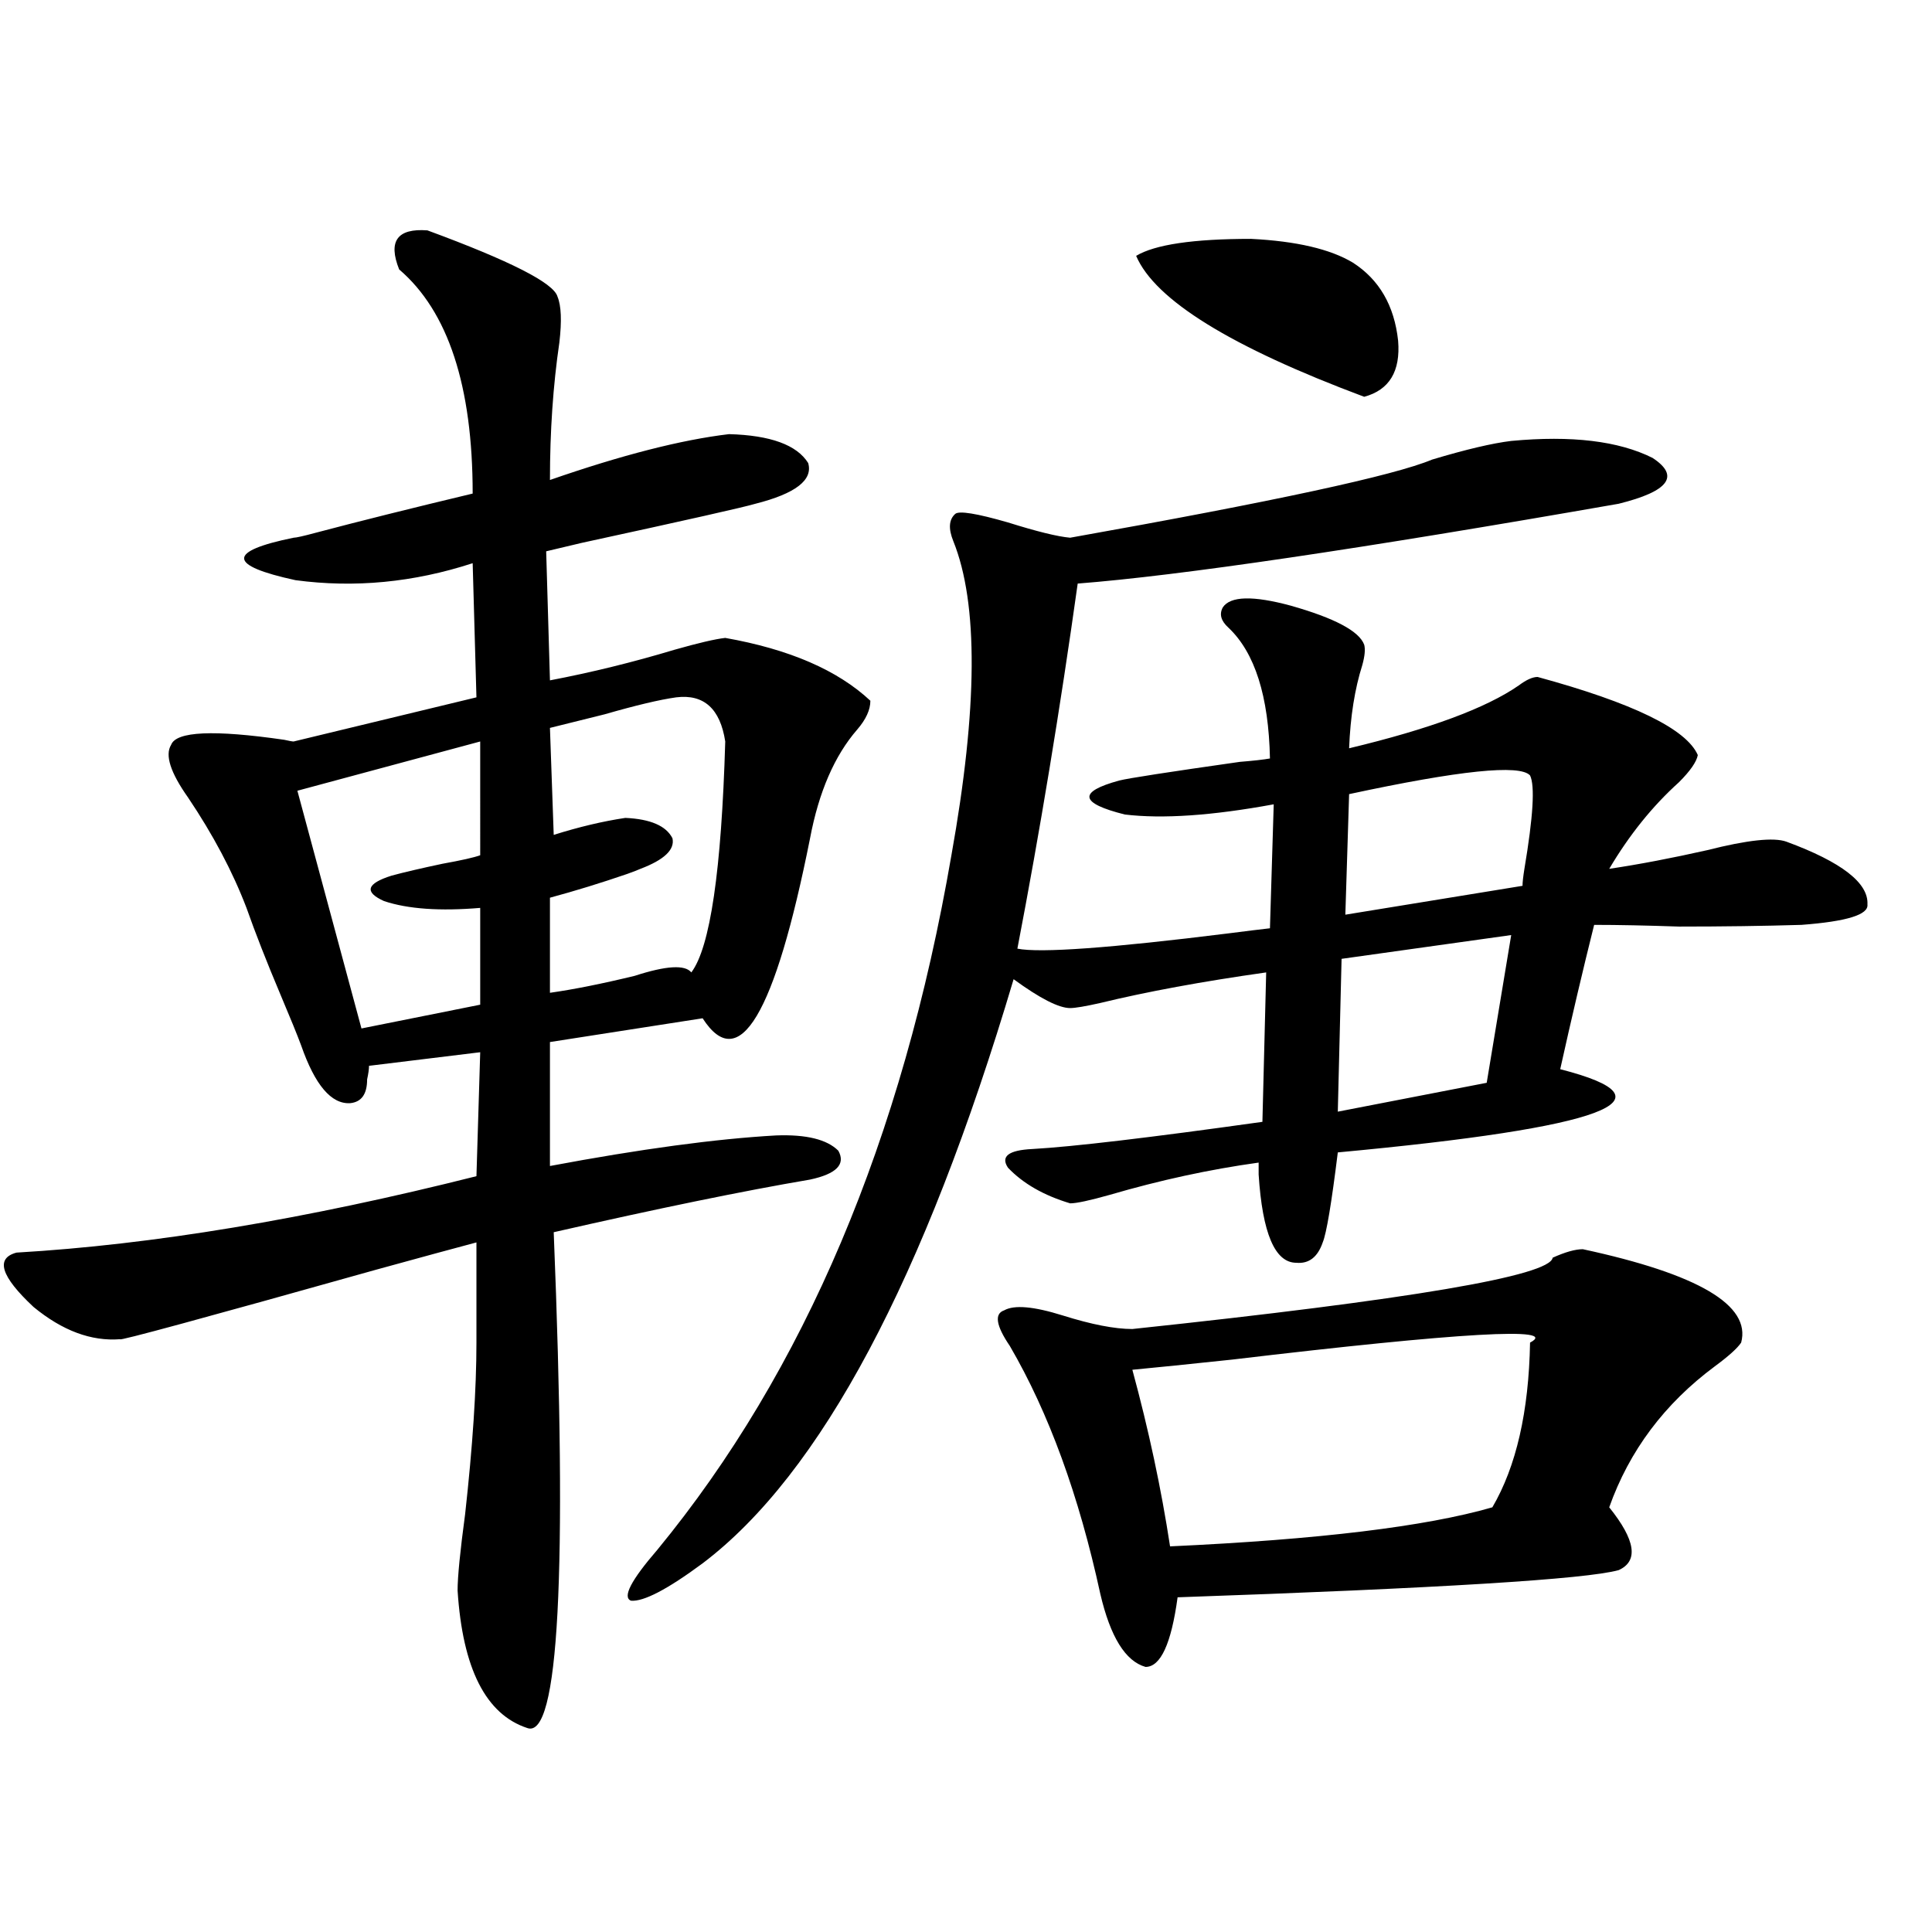
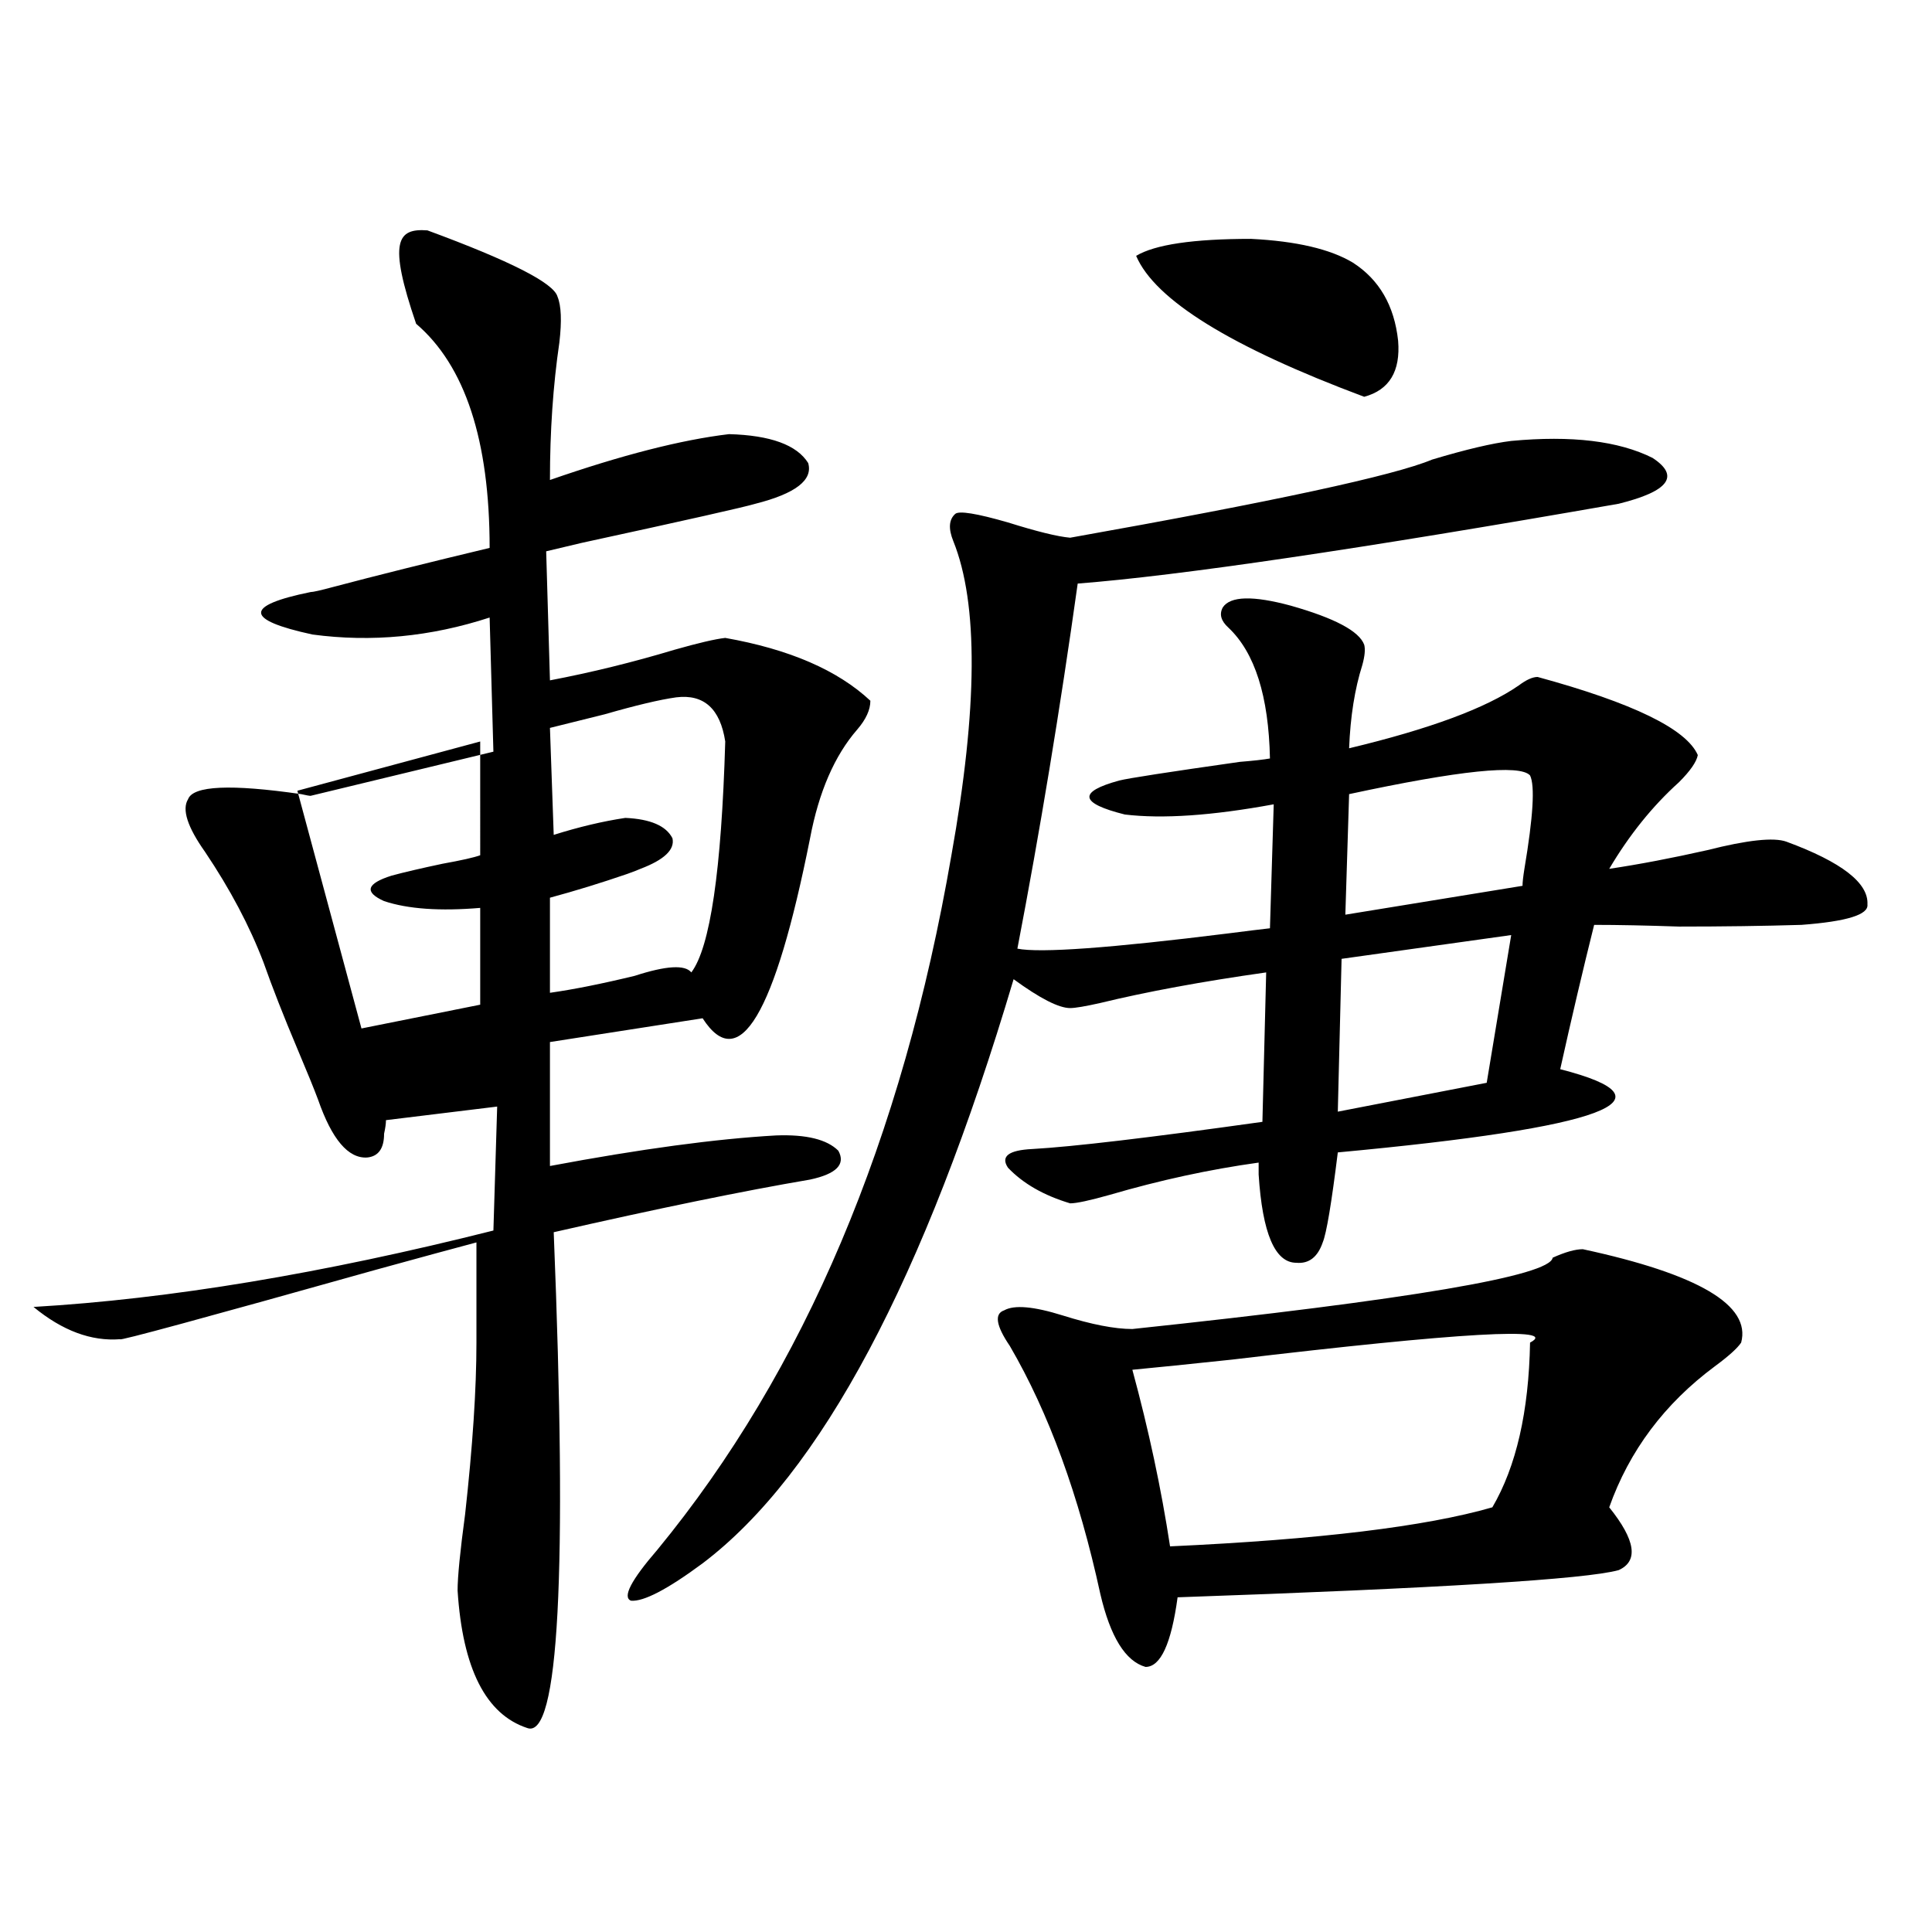
<svg xmlns="http://www.w3.org/2000/svg" version="1.1" id="图层_1" x="0px" y="0px" width="1000px" height="1000px" viewBox="0 0 1000 1000" enable-background="new 0 0 1000 1000" xml:space="preserve">
-   <path d="M221.238,119.242c42.926,15.82,65.364,27.246,67.315,34.277c1.951,4.697,2.271,12.607,0.976,23.73  c-3.262,22.275-4.878,46.006-4.878,71.191c37.072-12.881,67.956-20.791,92.681-23.73c21.463,0.591,35.121,5.576,40.975,14.941  c2.592,8.789-6.509,15.82-27.316,21.094c-5.854,1.758-35.776,8.501-89.754,20.215c-9.756,2.349-15.944,3.818-18.536,4.395  l1.951,66.797c21.463-4.092,42.926-9.365,64.389-15.82c12.348-3.516,21.128-5.562,26.341-6.152c33.17,5.864,58.2,16.699,75.12,32.52  c0,4.697-2.286,9.668-6.829,14.941c-11.707,13.486-19.847,32.231-24.39,56.25c-18.216,91.406-36.752,122.471-55.608,93.164  l-79.022,12.305v64.16c46.828-8.789,85.852-14.063,117.07-15.82c15.609-0.576,26.341,2.061,32.194,7.91  c3.902,7.031-0.976,12.017-14.634,14.941c-34.48,5.864-78.702,14.941-132.68,27.246c7.149,176.963,2.592,262.491-13.658,256.641  c-21.463-7.031-33.505-30.762-36.097-71.191c0-7.031,1.296-20.215,3.902-39.551c3.902-35.156,5.854-64.736,5.854-88.77V643.07  c-11.066,2.939-28.292,7.622-51.706,14.063c-89.754,25.2-133.99,37.217-132.68,36.035c-14.969,1.182-29.923-4.395-44.877-16.699  c-16.92-15.82-19.847-25.186-8.78-28.125c70.242-4.092,149.585-17.275,238.043-39.551l1.951-64.16l-57.56,7.031  c0,1.758-0.335,4.106-0.976,7.031c0,7.622-2.927,11.729-8.78,12.305c-9.756,0.591-18.216-9.365-25.365-29.883  c-1.951-5.273-5.533-14.063-10.731-26.367c-7.164-16.987-13.018-31.929-17.561-44.824c-7.164-18.745-17.24-37.793-30.243-57.129  c-9.115-12.881-12.042-21.973-8.78-27.246c2.592-7.031,22.104-7.91,58.535-2.637c2.592,0.591,4.223,0.879,4.878,0.879l94.632-22.852  l-1.951-69.434c-30.578,9.971-61.142,12.896-91.705,8.789c-35.121-7.607-35.456-14.941-0.976-21.973  c1.296,0,5.198-0.879,11.707-2.637c22.104-5.85,49.1-12.593,80.974-20.215c0-55.659-12.683-94.331-38.048-116.016  C200.751,124.818,205.629,118.075,221.238,119.242z M248.555,383.793l-94.632,25.488l33.17,123.047l61.462-12.305v-50.098  c-20.822,1.758-37.407,0.591-49.755-3.516c-10.411-4.683-9.115-9.077,3.902-13.184c6.494-1.758,15.274-3.804,26.341-6.152  c9.756-1.758,16.25-3.213,19.512-4.395V383.793z M350.016,360.941c-8.46,1.182-20.822,4.106-37.072,8.789  c-11.707,2.939-21.143,5.273-28.292,7.031l1.951,55.371c13.003-4.092,25.365-7.031,37.072-8.789  c13.003,0.591,21.128,4.106,24.39,10.547c1.296,5.864-4.237,11.138-16.585,15.82c-1.311,0.591-3.582,1.47-6.829,2.637  c-13.658,4.697-26.996,8.789-39.999,12.305v49.219c12.348-1.758,26.981-4.683,43.901-8.789c16.25-5.273,26.006-5.85,29.268-1.758  c9.756-12.881,15.609-52.734,17.561-119.531C372.774,366.806,364.314,359.184,350.016,360.941z M782.2,228.227  c31.219-2.925,55.608,0,73.169,8.789c14.299,9.38,8.445,17.29-17.561,23.73c-133.99,23.442-227.312,37.217-279.993,41.309  c-9.115,65.039-19.512,128.032-31.219,188.965c11.707,2.349,48.124-0.288,109.266-7.91c9.101-1.167,16.25-2.046,21.463-2.637  l1.951-64.16c-31.874,5.864-57.56,7.622-77.071,5.273c-23.414-5.85-24.39-11.714-2.927-17.578  c4.543-1.167,25.365-4.395,62.438-9.668c7.149-0.576,12.348-1.167,15.609-1.758c-0.655-32.217-7.805-54.78-21.463-67.676  c-3.902-3.516-4.878-7.031-2.927-10.547c3.902-5.85,15.609-6.152,35.121-0.879c22.759,6.455,35.441,13.184,38.048,20.215  c0.641,2.349,0.32,5.864-0.976,10.547c-3.902,12.305-6.188,26.67-6.829,43.066c41.615-9.956,70.883-20.791,87.803-32.52  c3.902-2.925,7.149-4.395,9.756-4.395c49.42,13.486,77.071,26.958,82.925,40.43c-0.655,3.516-3.902,8.213-9.756,14.063  c-13.658,12.305-25.7,27.246-36.097,44.824c15.609-2.334,32.515-5.562,50.73-9.668c20.808-5.273,34.466-6.729,40.975-4.395  c28.612,10.547,42.591,21.396,41.95,32.52c0.641,5.273-10.731,8.789-34.146,10.547c-19.512,0.591-40.654,0.879-63.413,0.879  c-16.92-0.576-31.554-0.879-43.901-0.879c-5.854,23.442-11.707,48.34-17.561,74.707c61.782,15.82,23.414,30.186-115.119,43.066  c-3.262,26.367-5.854,41.899-7.805,46.582c-2.606,7.622-7.164,11.138-13.658,10.547c-11.066,0-17.561-15.229-19.512-45.703  c0-2.334,0-4.395,0-6.152c-25.365,3.516-51.065,9.092-77.071,16.699c-10.411,2.939-17.24,4.395-20.487,4.395  c-13.658-4.092-24.39-10.244-32.194-18.457c-3.902-5.85,0.32-9.077,12.683-9.668c20.808-1.167,60.486-5.85,119.021-14.063  l1.951-77.344c-33.17,4.697-61.797,9.971-85.852,15.82c-7.805,1.758-13.018,2.637-15.609,2.637c-5.854,0-15.609-4.971-29.268-14.941  c-46.188,155.278-99.845,256.064-160.972,302.344c-18.216,13.486-30.578,19.913-37.072,19.336c-4.558-1.758,0-10.547,13.658-26.367  c76.096-92.573,126.826-212.393,152.191-359.473c13.658-76.162,13.979-130.366,0.976-162.598c-2.606-6.44-2.286-11.123,0.976-14.063  c1.951-1.758,11.052-0.288,27.316,4.395c14.954,4.697,25.686,7.334,32.194,7.91c105.363-18.745,167.801-32.217,187.313-40.43  C758.786,232.621,772.444,229.408,782.2,228.227z M819.272,646.586c59.831,12.896,87.147,29.004,81.949,48.34  c-1.951,2.939-6.509,7.031-13.658,12.305c-26.021,19.336-44.236,43.657-54.633,72.949c13.658,17.002,15.274,27.837,4.878,32.52  c-16.92,4.697-93.016,9.38-228.287,14.063c-3.262,24.02-8.78,36.035-16.585,36.035c-10.411-2.938-18.216-15.531-23.414-37.793  c-11.066-50.977-26.676-93.74-46.828-128.32c-7.164-10.547-8.14-16.699-2.927-18.457c5.198-2.925,15.274-2.046,30.243,2.637  c14.954,4.697,26.981,7.031,36.097,7.031c143.731-15.229,216.245-27.534,217.556-36.914  C810.157,648.056,815.37,646.586,819.272,646.586z M791.956,694.926c15.609-8.198-35.776-5.273-154.143,8.789  c-22.118,2.349-39.358,4.106-51.706,5.273c8.445,31.064,14.954,61.523,19.512,91.406c76.736-3.516,132.345-10.244,166.825-20.215  C784.792,759.086,791.301,730.673,791.956,694.926z M588.059,132.426c9.756-5.85,29.588-8.789,59.511-8.789  c23.414,1.182,40.975,5.273,52.682,12.305c13.658,8.789,21.463,22.275,23.414,40.43c1.296,15.82-4.558,25.488-17.561,29.004  C637.158,179.599,597.814,155.277,588.059,132.426z M782.2,483.988l-87.803,12.305l-1.951,79.102l77.071-14.941L782.2,483.988z   M791.956,401.371c-5.213-5.85-36.432-2.637-93.656,9.668l-1.951,62.402l91.705-14.941c0-1.758,0.32-4.683,0.976-8.789  C793.572,422.768,794.548,406.645,791.956,401.371z" />
+   <path d="M221.238,119.242c42.926,15.82,65.364,27.246,67.315,34.277c1.951,4.697,2.271,12.607,0.976,23.73  c-3.262,22.275-4.878,46.006-4.878,71.191c37.072-12.881,67.956-20.791,92.681-23.73c21.463,0.591,35.121,5.576,40.975,14.941  c2.592,8.789-6.509,15.82-27.316,21.094c-5.854,1.758-35.776,8.501-89.754,20.215c-9.756,2.349-15.944,3.818-18.536,4.395  l1.951,66.797c21.463-4.092,42.926-9.365,64.389-15.82c12.348-3.516,21.128-5.562,26.341-6.152c33.17,5.864,58.2,16.699,75.12,32.52  c0,4.697-2.286,9.668-6.829,14.941c-11.707,13.486-19.847,32.231-24.39,56.25c-18.216,91.406-36.752,122.471-55.608,93.164  l-79.022,12.305v64.16c46.828-8.789,85.852-14.063,117.07-15.82c15.609-0.576,26.341,2.061,32.194,7.91  c3.902,7.031-0.976,12.017-14.634,14.941c-34.48,5.864-78.702,14.941-132.68,27.246c7.149,176.963,2.592,262.491-13.658,256.641  c-21.463-7.031-33.505-30.762-36.097-71.191c0-7.031,1.296-20.215,3.902-39.551c3.902-35.156,5.854-64.736,5.854-88.77V643.07  c-11.066,2.939-28.292,7.622-51.706,14.063c-89.754,25.2-133.99,37.217-132.68,36.035c-14.969,1.182-29.923-4.395-44.877-16.699  c70.242-4.092,149.585-17.275,238.043-39.551l1.951-64.16l-57.56,7.031  c0,1.758-0.335,4.106-0.976,7.031c0,7.622-2.927,11.729-8.78,12.305c-9.756,0.591-18.216-9.365-25.365-29.883  c-1.951-5.273-5.533-14.063-10.731-26.367c-7.164-16.987-13.018-31.929-17.561-44.824c-7.164-18.745-17.24-37.793-30.243-57.129  c-9.115-12.881-12.042-21.973-8.78-27.246c2.592-7.031,22.104-7.91,58.535-2.637c2.592,0.591,4.223,0.879,4.878,0.879l94.632-22.852  l-1.951-69.434c-30.578,9.971-61.142,12.896-91.705,8.789c-35.121-7.607-35.456-14.941-0.976-21.973  c1.296,0,5.198-0.879,11.707-2.637c22.104-5.85,49.1-12.593,80.974-20.215c0-55.659-12.683-94.331-38.048-116.016  C200.751,124.818,205.629,118.075,221.238,119.242z M248.555,383.793l-94.632,25.488l33.17,123.047l61.462-12.305v-50.098  c-20.822,1.758-37.407,0.591-49.755-3.516c-10.411-4.683-9.115-9.077,3.902-13.184c6.494-1.758,15.274-3.804,26.341-6.152  c9.756-1.758,16.25-3.213,19.512-4.395V383.793z M350.016,360.941c-8.46,1.182-20.822,4.106-37.072,8.789  c-11.707,2.939-21.143,5.273-28.292,7.031l1.951,55.371c13.003-4.092,25.365-7.031,37.072-8.789  c13.003,0.591,21.128,4.106,24.39,10.547c1.296,5.864-4.237,11.138-16.585,15.82c-1.311,0.591-3.582,1.47-6.829,2.637  c-13.658,4.697-26.996,8.789-39.999,12.305v49.219c12.348-1.758,26.981-4.683,43.901-8.789c16.25-5.273,26.006-5.85,29.268-1.758  c9.756-12.881,15.609-52.734,17.561-119.531C372.774,366.806,364.314,359.184,350.016,360.941z M782.2,228.227  c31.219-2.925,55.608,0,73.169,8.789c14.299,9.38,8.445,17.29-17.561,23.73c-133.99,23.442-227.312,37.217-279.993,41.309  c-9.115,65.039-19.512,128.032-31.219,188.965c11.707,2.349,48.124-0.288,109.266-7.91c9.101-1.167,16.25-2.046,21.463-2.637  l1.951-64.16c-31.874,5.864-57.56,7.622-77.071,5.273c-23.414-5.85-24.39-11.714-2.927-17.578  c4.543-1.167,25.365-4.395,62.438-9.668c7.149-0.576,12.348-1.167,15.609-1.758c-0.655-32.217-7.805-54.78-21.463-67.676  c-3.902-3.516-4.878-7.031-2.927-10.547c3.902-5.85,15.609-6.152,35.121-0.879c22.759,6.455,35.441,13.184,38.048,20.215  c0.641,2.349,0.32,5.864-0.976,10.547c-3.902,12.305-6.188,26.67-6.829,43.066c41.615-9.956,70.883-20.791,87.803-32.52  c3.902-2.925,7.149-4.395,9.756-4.395c49.42,13.486,77.071,26.958,82.925,40.43c-0.655,3.516-3.902,8.213-9.756,14.063  c-13.658,12.305-25.7,27.246-36.097,44.824c15.609-2.334,32.515-5.562,50.73-9.668c20.808-5.273,34.466-6.729,40.975-4.395  c28.612,10.547,42.591,21.396,41.95,32.52c0.641,5.273-10.731,8.789-34.146,10.547c-19.512,0.591-40.654,0.879-63.413,0.879  c-16.92-0.576-31.554-0.879-43.901-0.879c-5.854,23.442-11.707,48.34-17.561,74.707c61.782,15.82,23.414,30.186-115.119,43.066  c-3.262,26.367-5.854,41.899-7.805,46.582c-2.606,7.622-7.164,11.138-13.658,10.547c-11.066,0-17.561-15.229-19.512-45.703  c0-2.334,0-4.395,0-6.152c-25.365,3.516-51.065,9.092-77.071,16.699c-10.411,2.939-17.24,4.395-20.487,4.395  c-13.658-4.092-24.39-10.244-32.194-18.457c-3.902-5.85,0.32-9.077,12.683-9.668c20.808-1.167,60.486-5.85,119.021-14.063  l1.951-77.344c-33.17,4.697-61.797,9.971-85.852,15.82c-7.805,1.758-13.018,2.637-15.609,2.637c-5.854,0-15.609-4.971-29.268-14.941  c-46.188,155.278-99.845,256.064-160.972,302.344c-18.216,13.486-30.578,19.913-37.072,19.336c-4.558-1.758,0-10.547,13.658-26.367  c76.096-92.573,126.826-212.393,152.191-359.473c13.658-76.162,13.979-130.366,0.976-162.598c-2.606-6.44-2.286-11.123,0.976-14.063  c1.951-1.758,11.052-0.288,27.316,4.395c14.954,4.697,25.686,7.334,32.194,7.91c105.363-18.745,167.801-32.217,187.313-40.43  C758.786,232.621,772.444,229.408,782.2,228.227z M819.272,646.586c59.831,12.896,87.147,29.004,81.949,48.34  c-1.951,2.939-6.509,7.031-13.658,12.305c-26.021,19.336-44.236,43.657-54.633,72.949c13.658,17.002,15.274,27.837,4.878,32.52  c-16.92,4.697-93.016,9.38-228.287,14.063c-3.262,24.02-8.78,36.035-16.585,36.035c-10.411-2.938-18.216-15.531-23.414-37.793  c-11.066-50.977-26.676-93.74-46.828-128.32c-7.164-10.547-8.14-16.699-2.927-18.457c5.198-2.925,15.274-2.046,30.243,2.637  c14.954,4.697,26.981,7.031,36.097,7.031c143.731-15.229,216.245-27.534,217.556-36.914  C810.157,648.056,815.37,646.586,819.272,646.586z M791.956,694.926c15.609-8.198-35.776-5.273-154.143,8.789  c-22.118,2.349-39.358,4.106-51.706,5.273c8.445,31.064,14.954,61.523,19.512,91.406c76.736-3.516,132.345-10.244,166.825-20.215  C784.792,759.086,791.301,730.673,791.956,694.926z M588.059,132.426c9.756-5.85,29.588-8.789,59.511-8.789  c23.414,1.182,40.975,5.273,52.682,12.305c13.658,8.789,21.463,22.275,23.414,40.43c1.296,15.82-4.558,25.488-17.561,29.004  C637.158,179.599,597.814,155.277,588.059,132.426z M782.2,483.988l-87.803,12.305l-1.951,79.102l77.071-14.941L782.2,483.988z   M791.956,401.371c-5.213-5.85-36.432-2.637-93.656,9.668l-1.951,62.402l91.705-14.941c0-1.758,0.32-4.683,0.976-8.789  C793.572,422.768,794.548,406.645,791.956,401.371z" />
</svg>